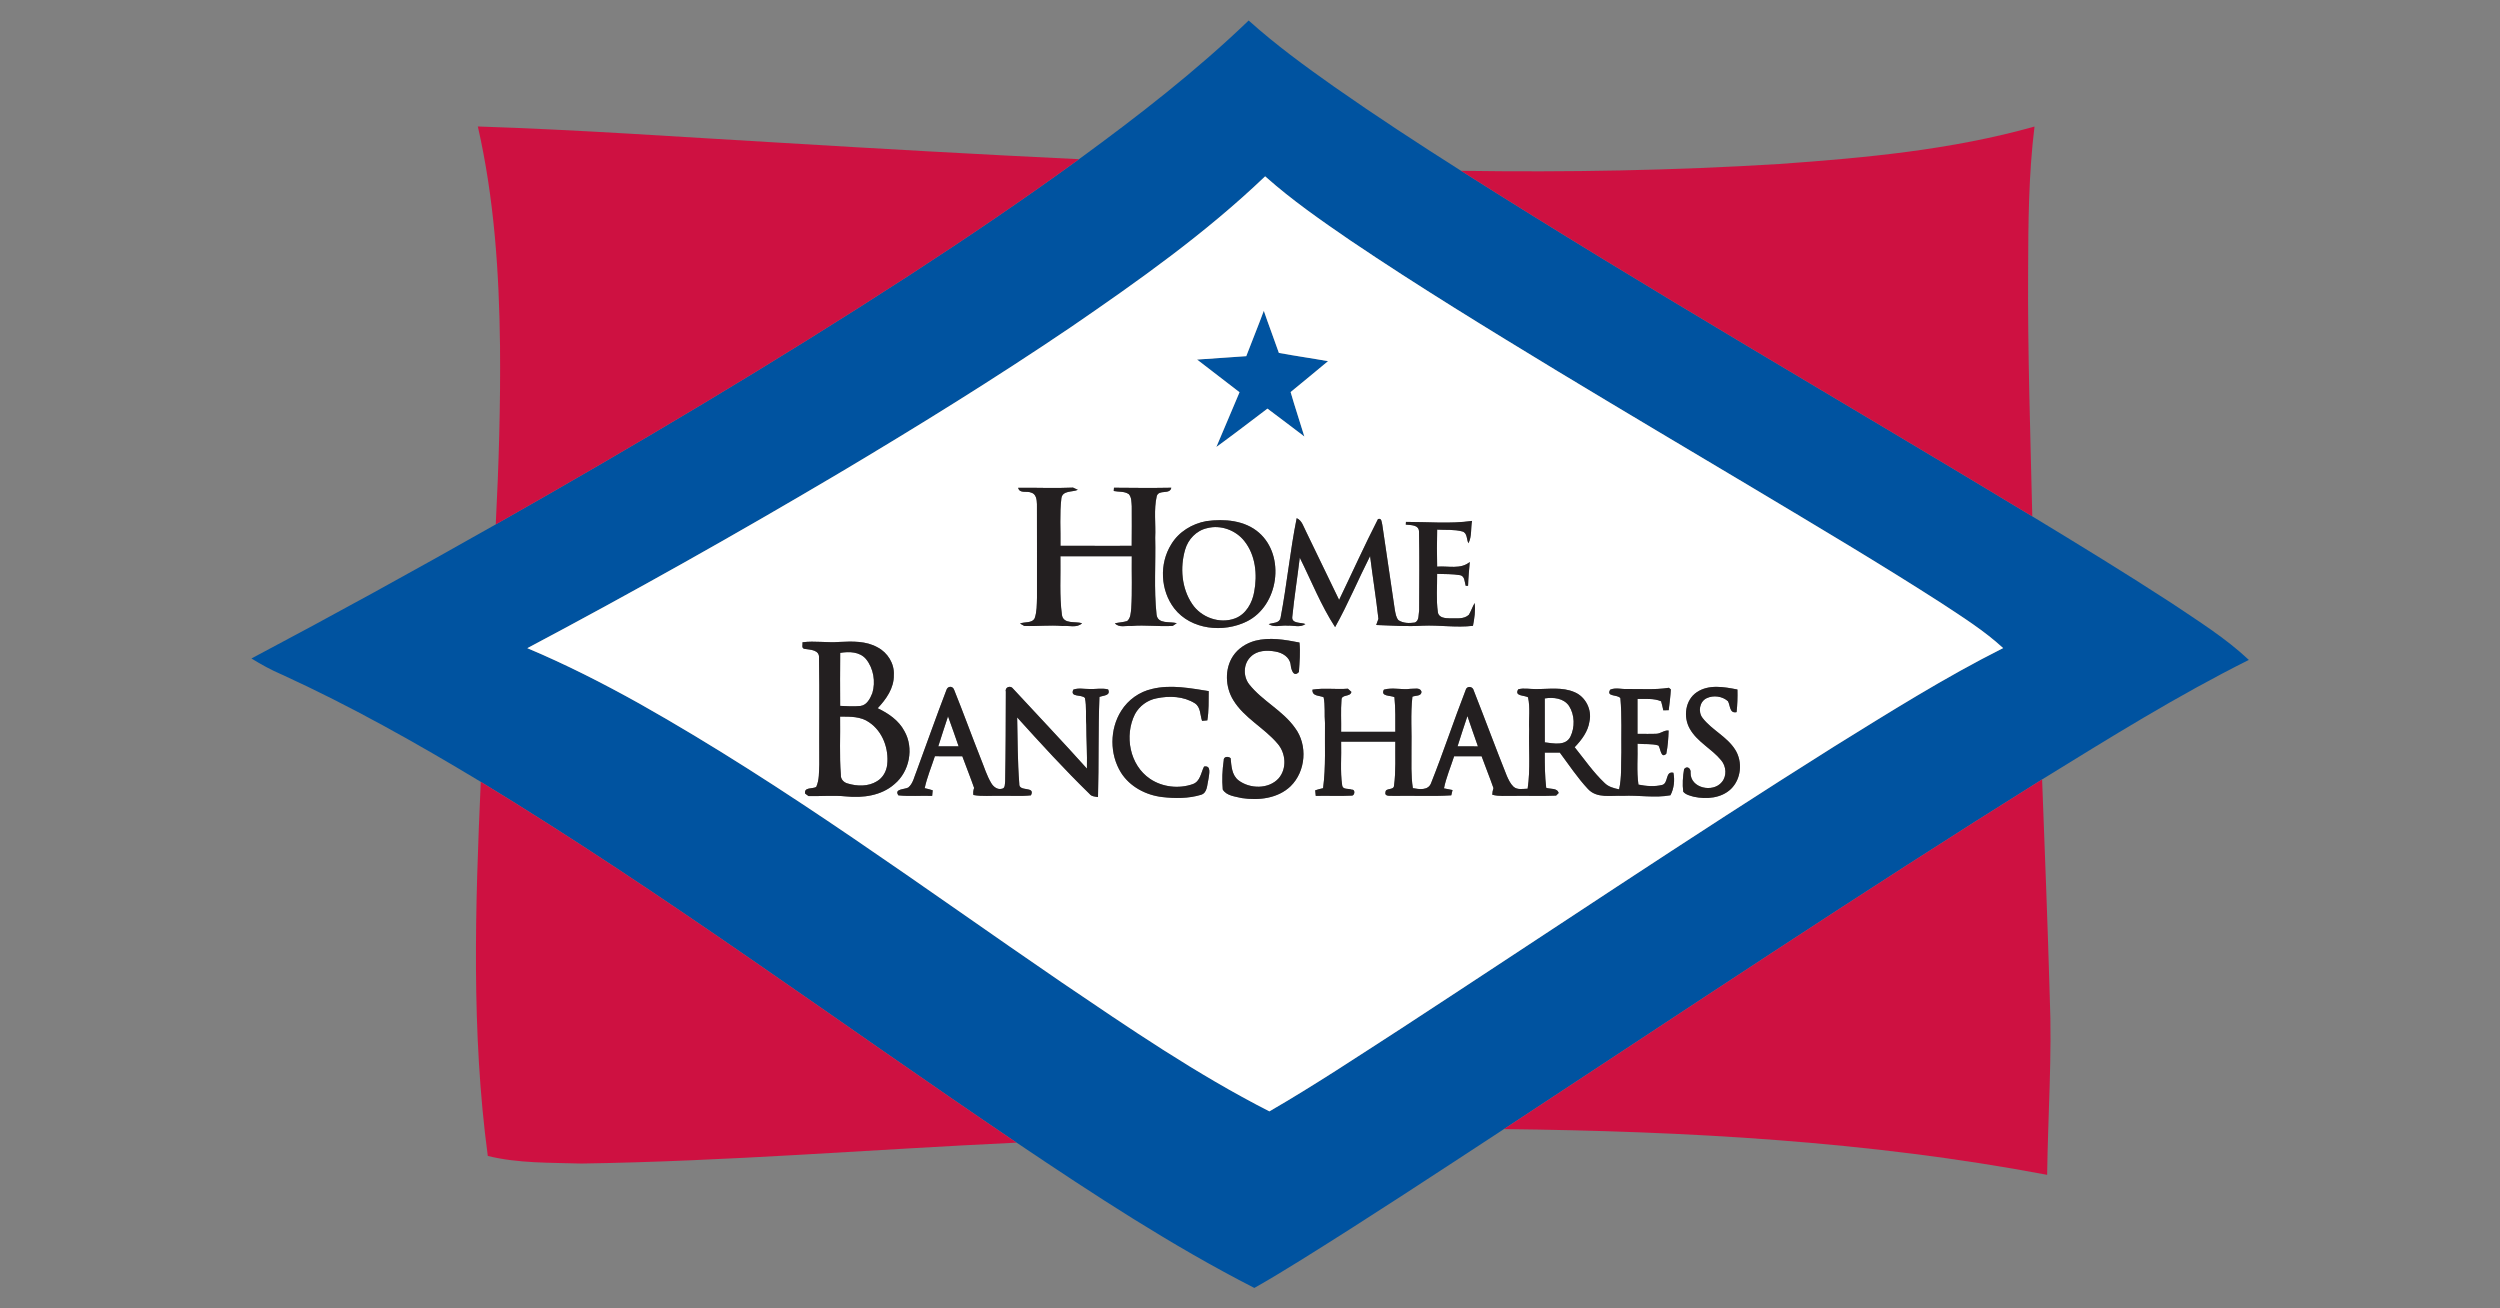
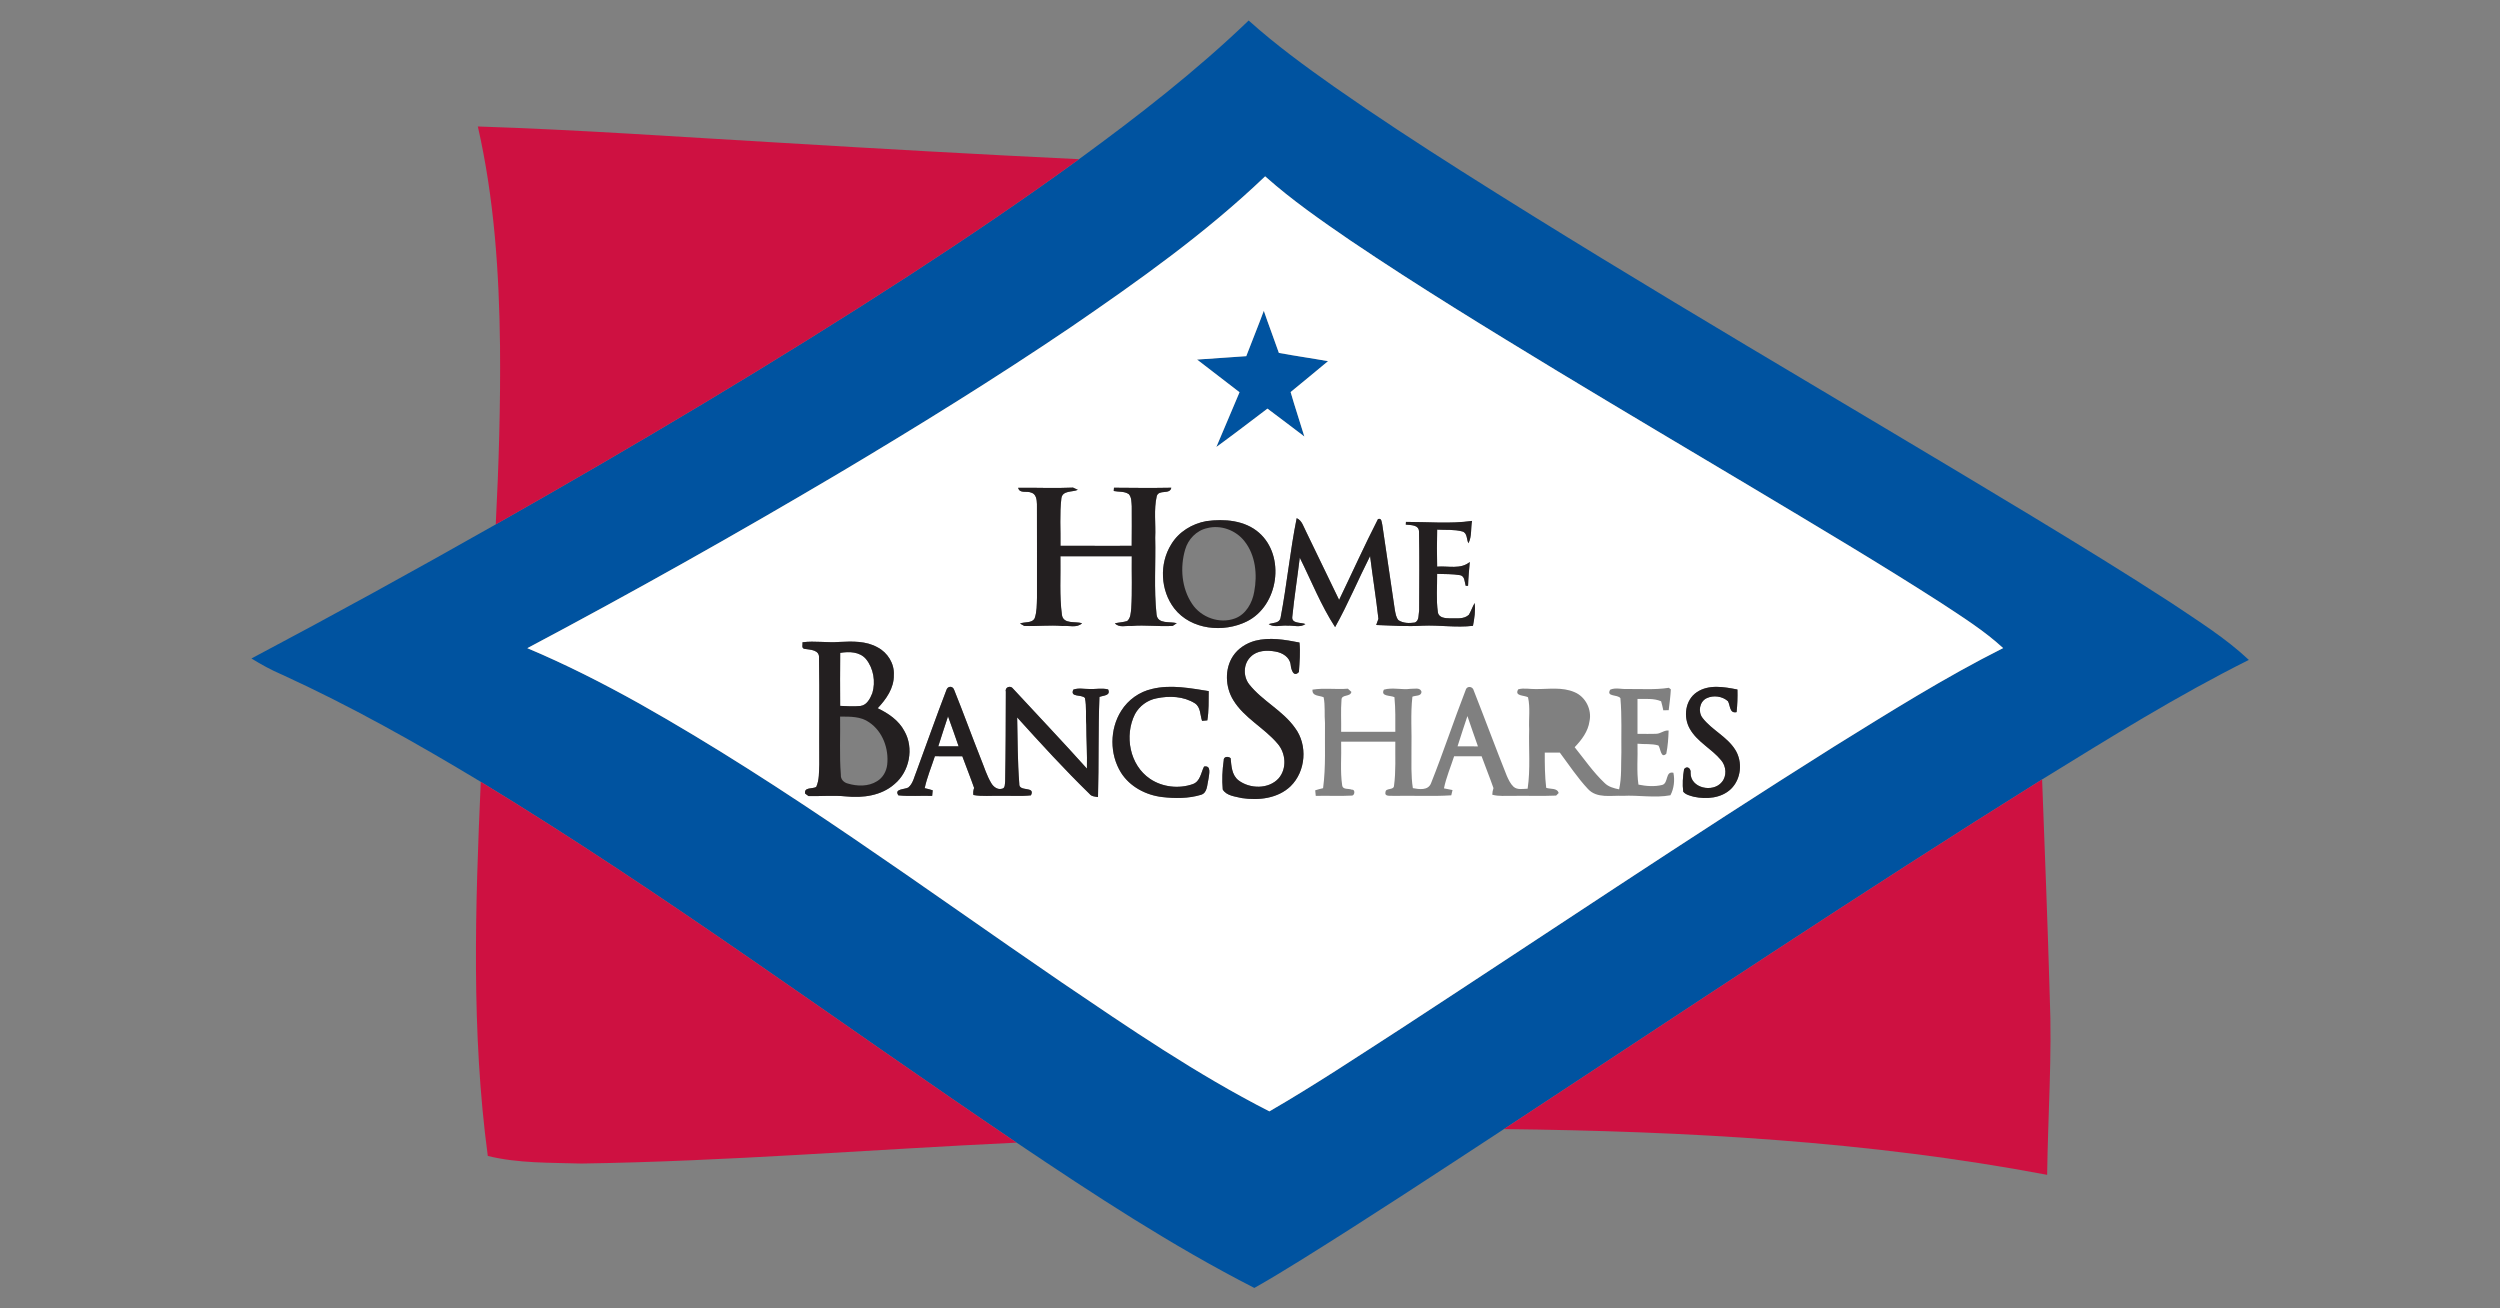
<svg xmlns="http://www.w3.org/2000/svg" width="1200pt" height="628pt" viewBox="0 0 1200 628" version="1.1">
  <rect x="0" y="0" width="1200" height="628" fill="#808080" stroke="none" />
  <g id="#0053a0ff">
    <path fill="#0053a0" opacity="1.00" d=" M 599.36 9.84 C 612.27 21.46 626.32 31.70 640.50 41.71 C 660.42 55.66 680.78 68.96 701.31 81.99 C 791.52 139.22 884.11 192.56 975.50 247.86 C 997.96 261.49 1020.39 275.19 1042.41 289.52 C 1055.11 298.07 1068.25 306.22 1079.45 316.76 C 1045.24 333.83 1012.74 354.09 980.21 374.12 C 893.11 428.52 807.73 485.61 721.89 541.96 C 689.63 563.09 657.41 584.31 624.67 604.70 C 617.20 609.29 609.74 613.92 602.08 618.21 C 562.34 597.89 524.95 573.36 487.97 548.47 C 402.31 490.64 319.14 429.01 230.77 375.28 C 199.80 356.60 168.22 338.83 135.30 323.80 C 130.21 321.65 125.38 318.96 120.69 316.07 C 160.10 295.21 199.17 273.70 237.96 251.71 C 305.10 213.66 371.50 174.26 436.26 132.27 C 463.92 114.30 491.24 95.80 517.92 76.41 C 546.25 55.73 574.05 34.17 599.36 9.84 M 513.99 157.06 C 477.58 181.70 440.17 204.85 402.39 227.33 C 353.29 256.42 303.53 284.38 253.12 311.12 C 271.61 318.90 289.51 328.01 307.02 337.78 C 377.59 377.53 442.76 425.84 509.52 471.47 C 541.93 493.44 574.37 515.64 609.31 533.45 C 630.90 520.96 651.68 507.14 672.63 493.62 C 741.84 448.45 810.42 402.31 880.40 358.31 C 906.99 341.83 933.53 325.13 961.51 311.08 C 952.40 302.71 941.87 296.11 931.58 289.32 C 902.25 270.47 872.25 252.69 842.34 234.78 C 810.79 215.98 779.21 197.24 747.78 178.25 C 714.32 157.92 680.89 137.51 648.43 115.61 C 634.27 105.90 620.10 96.09 607.27 84.64 C 578.77 111.92 546.46 134.80 513.99 157.06 Z" />
    <path fill="#0053a0" opacity="1.00" d=" M 606.63 149.16 C 608.93 155.95 611.53 162.62 613.86 169.39 C 621.71 170.84 629.61 171.95 637.46 173.36 C 631.47 178.29 625.54 183.31 619.50 188.18 C 621.55 195.34 623.94 202.39 626.09 209.52 C 620.22 205.02 614.28 200.60 608.38 196.14 C 600.23 202.32 592.11 208.54 583.84 214.56 C 587.51 205.78 591.25 197.04 594.97 188.28 C 588.18 183.04 581.38 177.82 574.59 172.59 C 582.45 172.00 590.33 171.57 598.20 170.96 C 600.96 163.68 603.95 156.48 606.63 149.16 Z" />
  </g>
  <g id="#ce1141ff">
    <path fill="#ce1141" opacity="1.00" d=" M 229.36 60.71 C 277.65 62.27 325.86 65.71 374.10 68.49 C 422.02 71.38 469.96 74.12 517.92 76.41 C 491.24 95.80 463.92 114.30 436.26 132.27 C 371.50 174.26 305.10 213.66 237.96 251.71 C 239.42 223.18 240.28 194.61 240.01 166.03 C 239.59 130.72 237.23 95.22 229.36 60.71 Z" />
-     <path fill="#ce1141" opacity="1.00" d=" M 854.11 78.71 C 895.26 75.78 936.72 71.97 976.57 60.74 C 973.74 83.70 973.56 106.89 973.50 129.99 C 973.24 169.29 974.60 208.57 975.50 247.86 C 884.11 192.56 791.52 139.22 701.31 81.99 C 752.25 82.74 803.24 81.85 854.11 78.71 Z" />
    <path fill="#ce1141" opacity="1.00" d=" M 721.89 541.96 C 807.73 485.61 893.11 428.52 980.21 374.12 C 981.51 408.72 982.88 443.31 983.87 477.93 C 985.08 506.59 983.01 535.25 982.63 563.92 C 896.74 547.67 809.14 542.99 721.89 541.96 Z" />
    <path fill="#ce1141" opacity="1.00" d=" M 230.77 375.28 C 319.14 429.01 402.31 490.64 487.97 548.47 C 418.32 551.74 348.77 557.46 279.03 558.50 C 264.04 558.04 248.82 558.46 234.14 554.86 C 226.18 495.34 228.11 435.10 230.77 375.28 Z" />
  </g>
  <g id="#ffffffff">
    <path fill="#ffffff" opacity="1.00" d=" M 513.99 157.06 C 546.46 134.80 578.77 111.92 607.27 84.64 C 620.10 96.09 634.27 105.90 648.43 115.61 C 680.89 137.51 714.32 157.92 747.78 178.25 C 779.21 197.24 810.79 215.98 842.34 234.78 C 872.25 252.69 902.25 270.47 931.58 289.32 C 941.87 296.11 952.40 302.71 961.51 311.08 C 933.53 325.13 906.99 341.83 880.40 358.31 C 810.42 402.31 741.84 448.45 672.63 493.62 C 651.68 507.14 630.90 520.96 609.31 533.45 C 574.37 515.64 541.93 493.44 509.52 471.47 C 442.76 425.84 377.59 377.53 307.02 337.78 C 289.51 328.01 271.61 318.90 253.12 311.12 C 303.53 284.38 353.29 256.42 402.39 227.33 C 440.17 204.85 477.58 181.70 513.99 157.06 M 606.63 149.16 C 603.95 156.48 600.96 163.68 598.20 170.96 C 590.33 171.57 582.45 172.00 574.59 172.59 C 581.38 177.82 588.18 183.04 594.97 188.28 C 591.25 197.04 587.51 205.78 583.84 214.56 C 592.11 208.54 600.23 202.32 608.38 196.14 C 614.28 200.60 620.22 205.02 626.09 209.52 C 623.94 202.39 621.55 195.34 619.50 188.18 C 625.54 183.31 631.47 178.29 637.46 173.36 C 629.61 171.95 621.71 170.84 613.86 169.39 C 611.53 162.62 608.93 155.95 606.63 149.16 M 488.72 234.15 C 489.39 237.07 492.93 235.52 495.01 236.46 C 497.39 237.12 497.67 239.91 497.73 241.99 C 497.79 257.00 497.73 272.01 497.75 287.02 C 497.65 290.27 497.72 293.62 496.66 296.73 C 495.38 299.29 491.82 298.36 489.61 299.30 C 490.12 299.59 491.14 300.17 491.65 300.45 C 497.77 300.70 503.90 299.91 510.02 300.48 C 513.12 300.17 516.88 301.56 519.39 299.16 C 516.28 298.14 510.50 299.75 509.74 295.26 C 508.47 285.90 509.19 276.41 509.00 267.00 C 520.42 267.00 531.83 267.00 543.25 267.00 C 543.13 275.34 543.52 283.70 543.00 292.03 C 542.75 294.10 542.78 296.62 541.05 298.10 C 539.13 298.69 537.09 298.77 535.15 299.18 C 537.15 301.44 540.41 300.24 543.03 300.47 C 549.65 299.85 556.29 300.86 562.92 300.42 C 563.41 300.10 564.37 299.45 564.85 299.13 C 561.63 298.20 555.77 299.73 555.15 295.05 C 553.82 282.76 554.80 270.35 554.50 258.01 C 554.81 251.41 553.76 244.65 555.23 238.16 C 556.25 234.72 561.54 237.62 562.23 234.11 C 553.06 234.28 543.88 234.20 534.71 234.11 C 534.68 234.51 534.62 235.29 534.59 235.68 C 536.98 236.18 539.73 235.71 541.84 237.20 C 543.23 238.77 543.07 241.04 543.24 243.01 C 543.27 249.34 543.27 255.67 543.21 262.00 C 531.81 261.99 520.42 262.03 509.03 261.97 C 509.16 254.35 508.56 246.68 509.47 239.10 C 510.07 235.32 514.73 236.31 517.36 235.12 C 516.78 234.85 515.63 234.32 515.06 234.05 C 506.28 234.46 497.49 234.02 488.72 234.15 M 622.41 248.72 C 619.22 264.54 617.71 280.68 614.68 296.53 C 614.19 299.24 610.94 298.88 608.97 299.58 C 611.71 301.37 615.04 299.99 618.07 300.31 C 620.89 300.14 624.10 301.35 626.59 299.55 C 624.51 298.67 619.79 299.47 620.30 295.99 C 621.26 286.52 622.76 277.12 623.89 267.67 C 629.44 278.82 634.05 290.54 640.85 301.01 C 647.02 289.94 651.92 278.21 657.64 266.90 C 658.88 276.96 660.52 286.98 661.64 297.05 C 661.37 297.79 660.84 299.26 660.58 300.00 C 668.00 300.30 675.44 300.78 682.87 300.33 C 690.92 299.97 698.99 301.34 707.02 300.40 C 707.72 296.80 708.28 293.12 707.83 289.45 C 706.78 291.25 706.15 293.26 705.09 295.06 C 702.71 297.35 699.08 296.71 696.08 296.81 C 693.91 296.76 690.63 296.67 690.19 293.93 C 689.30 287.83 689.88 281.61 689.82 275.46 C 693.51 275.60 697.25 275.46 700.91 276.09 C 703.20 276.63 702.96 279.39 703.54 281.17 C 703.82 281.17 704.39 281.18 704.67 281.18 C 704.78 277.36 705.16 273.55 705.49 269.75 C 701.10 273.43 695.04 271.56 689.83 271.99 C 689.70 266.06 689.69 260.13 689.84 254.21 C 693.85 254.46 698.00 254.04 701.93 255.10 C 704.37 255.78 703.92 258.92 704.84 260.76 C 706.56 257.48 705.89 253.58 706.58 250.04 C 696.08 251.52 685.42 250.49 674.86 250.51 L 674.77 251.81 C 677.07 252.10 680.97 251.79 681.13 255.07 C 681.39 267.69 681.24 280.33 681.20 292.96 C 680.81 294.88 681.35 298.03 679.05 298.83 C 676.45 299.21 673.51 299.18 671.25 297.69 C 670.11 296.37 669.89 294.57 669.55 292.94 C 667.50 279.26 665.53 265.58 663.50 251.90 C 663.17 250.71 663.27 248.50 661.43 249.16 C 654.90 261.92 649.00 275.03 642.77 287.96 C 637.47 277.01 632.16 266.07 626.89 255.12 C 625.67 252.83 625.00 249.87 622.41 248.72 M 579.08 250.14 C 572.25 251.36 565.78 255.27 562.19 261.30 C 556.38 270.58 556.98 283.37 563.66 292.05 C 571.66 302.35 587.31 303.84 598.50 298.27 C 613.71 290.74 617.14 266.92 604.32 255.70 C 597.49 249.72 587.70 248.96 579.08 250.14 M 602.46 307.57 C 598.24 308.73 594.30 311.21 591.86 314.89 C 587.74 321.12 588.13 329.75 591.96 336.02 C 597.23 344.69 606.77 349.30 613.20 356.90 C 617.20 361.44 617.82 368.88 613.77 373.58 C 608.97 378.91 599.91 378.72 594.45 374.54 C 591.21 371.98 591.08 367.68 590.70 363.93 C 589.54 362.89 587.20 363.11 587.38 365.05 C 586.71 369.64 586.51 374.34 586.92 378.97 C 588.74 382.02 592.93 382.30 596.08 383.08 C 604.14 384.30 613.33 383.28 619.46 377.41 C 626.81 370.25 627.77 357.63 621.62 349.42 C 615.72 341.03 605.98 336.52 599.65 328.53 C 596.63 324.73 596.74 318.67 600.31 315.27 C 603.36 312.12 608.20 312.00 612.25 312.75 C 615.58 313.31 619.08 315.42 619.52 319.07 C 619.70 321.19 620.88 325.39 623.48 322.54 C 623.78 317.86 624.21 313.09 623.75 308.42 C 616.78 307.05 609.48 305.77 602.46 307.57 M 385.20 308.29 C 385.39 309.35 384.57 311.12 386.09 311.44 C 388.92 311.90 393.51 311.81 393.13 315.95 C 393.43 332.94 393.15 349.96 393.26 366.96 C 393.09 370.56 393.31 374.39 391.78 377.75 C 389.92 378.77 385.88 377.75 386.46 380.92 C 386.87 381.22 387.69 381.82 388.10 382.11 C 394.08 382.24 400.08 381.68 406.06 382.27 C 414.15 383.09 423.08 381.94 429.37 376.35 C 436.59 370.33 438.79 359.08 434.09 350.89 C 431.38 345.76 426.39 342.39 421.28 339.95 C 425.36 335.61 429.15 330.30 429.03 324.07 C 429.39 318.57 426.08 313.26 421.26 310.75 C 415.71 307.60 409.09 307.83 402.93 308.13 C 397.02 308.62 391.09 307.51 385.20 308.29 M 454.24 331.32 C 449.31 344.17 444.74 357.17 439.98 370.09 C 438.84 372.76 438.32 376.04 436.01 377.99 C 434.18 379.01 429.02 378.58 431.24 381.77 C 436.61 382.32 442.04 381.84 447.44 382.02 C 447.54 381.12 447.63 380.23 447.69 379.34 C 446.42 378.94 445.14 378.60 443.85 378.32 C 444.98 373.06 447.08 368.09 448.74 362.99 C 453.13 363.01 457.52 363.00 461.91 363.00 C 463.76 368.08 465.80 373.09 467.58 378.20 C 467.18 379.32 467.06 380.45 467.23 381.60 C 471.44 382.37 475.76 381.87 480.02 382.00 C 484.96 381.87 489.93 382.30 494.85 381.76 C 497.17 377.07 488.86 380.38 489.25 376.14 C 488.42 365.58 488.48 354.95 488.24 344.36 C 499.54 356.85 510.90 369.31 522.97 381.07 C 523.95 382.34 525.58 382.35 527.04 382.59 C 527.49 366.58 527.10 350.54 527.73 334.53 C 529.59 333.76 533.27 333.98 531.90 330.92 C 528.95 330.18 525.92 330.86 522.94 330.72 C 520.36 330.77 517.67 330.09 515.18 331.03 C 513.50 334.89 519.03 333.15 520.76 335.01 C 521.66 339.23 521.03 343.58 521.42 347.85 C 521.43 354.88 521.90 361.90 521.72 368.93 C 510.08 355.97 498.09 343.33 486.26 330.55 C 485.13 328.85 482.25 329.80 482.80 331.96 C 482.75 346.30 482.74 360.65 482.48 374.99 C 482.28 376.32 482.63 378.45 480.77 378.63 C 478.76 379.14 476.83 377.63 475.86 376.00 C 473.63 372.34 472.43 368.19 470.81 364.26 C 466.44 353.25 462.42 342.11 457.99 331.14 C 457.28 329.06 454.80 329.25 454.24 331.32 M 553.04 330.68 C 546.94 332.03 541.50 335.90 538.20 341.19 C 532.60 350.01 532.58 362.04 538.10 370.89 C 542.38 377.65 550.05 381.66 557.87 382.58 C 564.04 383.29 570.48 383.32 576.48 381.50 C 579.63 380.54 579.37 376.62 580.04 374.03 C 580.29 371.91 581.66 367.21 577.94 367.95 C 576.45 370.92 576.15 375.10 572.53 376.38 C 565.84 378.73 557.93 377.85 552.03 373.85 C 542.22 367.26 539.61 353.07 544.78 342.79 C 546.88 338.89 550.77 336.03 555.13 335.20 C 561.26 333.90 568.15 334.17 573.57 337.60 C 576.36 339.45 576.02 343.16 576.99 346.01 C 577.62 345.95 578.88 345.84 579.51 345.78 C 580.29 341.15 580.11 336.41 580.18 331.73 C 571.24 330.34 562.02 328.50 553.04 330.68 M 703.45 331.41 C 697.72 346.16 692.76 361.24 686.90 375.94 C 685.52 379.54 681.19 378.88 678.17 378.31 C 677.21 372.24 677.54 366.09 677.50 359.97 C 677.72 351.46 676.99 342.90 677.95 334.42 C 679.41 333.73 682.14 334.31 682.33 332.13 C 681.71 329.74 678.84 330.74 677.09 330.63 C 672.83 331.23 668.42 329.84 664.27 331.03 C 662.53 334.38 667.39 333.70 669.33 334.64 C 669.88 340.16 669.75 345.71 669.75 351.25 C 661.08 351.25 652.42 351.25 643.75 351.25 C 643.86 346.15 643.51 341.03 643.92 335.95 C 643.89 333.11 648.16 334.70 648.67 332.11 C 648.24 331.73 647.40 330.96 646.98 330.57 C 641.32 331.03 635.59 330.12 629.99 331.03 C 629.73 334.28 633.26 333.73 635.35 334.69 C 636.14 338.72 635.65 342.92 635.99 347.02 C 635.84 357.45 636.46 367.98 635.08 378.33 C 633.80 378.61 632.54 378.95 631.30 379.35 C 631.35 380.23 631.44 381.13 631.56 382.02 C 637.40 381.88 643.25 382.20 649.08 381.88 C 650.42 381.54 650.50 378.78 648.85 379.04 C 647.36 378.37 644.57 379.17 644.25 377.04 C 643.23 370.08 643.97 363.01 643.75 356.00 C 652.42 356.00 661.08 356.00 669.75 356.00 C 669.64 363.07 670.09 370.20 669.12 377.22 C 668.97 379.39 665.11 378.13 665.05 380.15 C 664.42 382.62 667.56 381.80 669.00 382.02 C 678.20 381.82 687.44 382.34 696.61 381.76 C 696.76 381.12 697.06 379.85 697.21 379.22 C 695.83 378.94 694.46 378.67 693.10 378.41 C 694.18 373.11 696.33 368.13 697.98 363.00 C 702.37 363.00 706.77 363.00 711.17 363.00 C 713.02 368.12 715.08 373.15 716.87 378.29 C 716.52 379.32 716.33 380.37 716.29 381.46 C 719.45 382.36 722.77 381.92 726.01 382.01 C 732.98 381.89 739.97 382.19 746.94 381.88 C 747.25 381.58 747.85 380.97 748.15 380.66 C 747.51 378.10 744.14 378.90 742.17 378.14 C 741.52 372.54 741.47 366.88 741.49 361.25 C 743.90 361.25 746.31 361.25 748.72 361.25 C 753.13 367.13 757.18 373.34 762.22 378.71 C 766.52 383.38 773.33 381.72 778.94 382.00 C 786.54 381.60 794.32 383.12 801.80 381.73 C 803.51 378.52 803.97 374.47 803.23 370.92 C 799.23 370.03 800.97 375.89 797.89 376.76 C 794.14 377.69 790.19 377.36 786.45 376.61 C 785.51 370.11 786.21 363.52 786.00 356.98 C 789.32 357.34 792.79 356.86 796.04 357.83 C 797.12 359.24 797.19 364.33 799.82 361.80 C 800.56 358.15 800.82 354.38 800.94 350.65 C 798.79 350.41 797.12 352.18 795.03 352.21 C 792.02 352.35 789.01 352.23 786.00 352.24 C 786.00 346.66 785.99 341.07 786.00 335.49 C 789.77 335.59 793.76 335.07 797.33 336.61 C 797.79 338.02 798.04 339.49 798.39 340.95 C 799.04 340.93 800.33 340.90 800.98 340.88 C 801.38 337.56 801.83 334.24 802.00 330.90 C 801.76 330.71 801.27 330.33 801.03 330.14 C 794.41 331.20 787.69 330.63 781.02 330.73 C 778.32 330.87 775.44 329.92 772.89 331.05 C 770.82 334.59 776.44 333.23 777.79 335.12 C 778.56 343.73 778.14 352.38 778.26 361.01 C 778.03 366.97 778.48 373.04 777.17 378.89 C 774.63 378.36 772.01 377.69 770.15 375.78 C 764.74 370.65 760.50 364.46 755.84 358.66 C 759.17 355.18 762.29 351.10 762.96 346.19 C 764.18 340.61 761.05 334.41 755.75 332.23 C 749.84 329.66 743.27 330.82 737.04 330.75 C 734.27 330.80 731.44 330.12 728.74 330.88 C 726.80 334.24 731.52 333.62 733.45 334.69 C 734.59 339.70 733.74 344.93 734.00 350.03 C 733.73 359.54 734.66 369.12 733.27 378.57 C 731.01 378.62 728.37 379.28 726.50 377.64 C 725.00 376.23 724.13 374.32 723.30 372.49 C 717.85 358.89 712.80 345.14 707.42 331.52 C 706.95 329.28 703.93 329.05 703.45 331.41 M 814.40 332.31 C 808.87 336.07 807.90 344.14 811.07 349.74 C 814.63 356.13 821.61 359.37 826.15 364.91 C 828.62 367.79 829.01 372.51 826.44 375.45 C 822.20 380.63 811.36 378.36 811.48 370.97 C 811.78 368.98 809.87 367.30 808.36 369.17 C 807.76 372.74 807.49 376.43 807.96 380.03 C 809.23 381.52 811.28 381.94 813.10 382.45 C 819.13 383.73 826.22 383.15 830.87 378.69 C 835.76 373.91 836.54 365.79 832.99 360.01 C 829.07 353.62 821.78 350.50 817.26 344.66 C 814.94 341.76 815.72 336.76 819.20 335.13 C 822.44 333.58 826.73 334.16 829.41 336.57 C 830.60 338.64 830.12 342.59 833.56 341.82 C 833.95 338.21 834.07 334.59 833.97 330.97 C 827.56 329.71 820.17 328.37 814.40 332.31 Z" />
-     <path fill="#ffffff" opacity="1.00" d=" M 579.43 253.51 C 585.94 251.80 593.19 254.48 597.31 259.73 C 602.69 266.48 603.59 275.82 602.02 284.07 C 601.10 289.38 598.10 294.84 592.83 296.83 C 585.44 299.61 576.50 296.39 572.20 289.84 C 567.15 282.32 566.37 272.43 568.85 263.86 C 570.26 258.87 574.28 254.63 579.43 253.51 Z" />
    <path fill="#ffffff" opacity="1.00" d=" M 403.30 313.38 C 407.58 312.67 412.64 312.77 415.69 316.35 C 419.30 320.79 420.37 327.25 418.73 332.69 C 417.70 335.27 416.13 338.45 413.05 338.86 C 409.80 339.20 406.53 338.97 403.28 338.82 C 403.25 330.34 403.20 321.86 403.30 313.38 Z" />
-     <path fill="#ffffff" opacity="1.00" d=" M 741.49 335.24 C 745.63 334.58 750.56 335.09 753.14 338.85 C 755.91 343.15 756.01 349.10 753.78 353.65 C 751.45 358.20 745.60 356.81 741.51 356.33 C 741.48 349.30 741.52 342.27 741.49 335.24 Z" />
-     <path fill="#ffffff" opacity="1.00" d=" M 403.25 343.97 C 407.98 343.97 413.18 343.82 417.22 346.73 C 423.73 351.12 426.72 359.46 425.85 367.09 C 425.48 370.27 423.75 373.35 420.95 375.00 C 416.77 377.61 411.43 377.46 406.86 376.07 C 404.94 375.58 403.44 373.94 403.61 371.88 C 402.88 362.59 403.41 353.27 403.25 343.97 Z" />
    <path fill="#ffffff" opacity="1.00" d=" M 450.37 358.24 C 451.86 353.41 453.51 348.63 455.05 343.82 C 456.78 348.62 458.50 353.42 460.14 358.24 C 456.88 358.25 453.62 358.25 450.37 358.24 Z" />
    <path fill="#ffffff" opacity="1.00" d=" M 699.62 358.24 C 701.11 353.36 702.79 348.55 704.36 343.71 C 705.98 348.58 707.73 353.41 709.41 358.26 C 706.14 358.25 702.88 358.25 699.62 358.24 Z" />
  </g>
  <g id="#231f20ff">
    <path fill="#231f20" opacity="1.00" d=" M 488.72 234.15 C 497.49 234.02 506.28 234.46 515.06 234.05 C 515.63 234.32 516.78 234.85 517.36 235.12 C 514.73 236.31 510.07 235.32 509.47 239.10 C 508.56 246.68 509.16 254.35 509.03 261.97 C 520.42 262.03 531.81 261.99 543.21 262.00 C 543.27 255.67 543.27 249.34 543.24 243.01 C 543.07 241.04 543.23 238.77 541.84 237.20 C 539.73 235.71 536.98 236.18 534.59 235.68 C 534.62 235.29 534.68 234.51 534.71 234.11 C 543.88 234.20 553.06 234.28 562.23 234.11 C 561.54 237.62 556.25 234.72 555.23 238.16 C 553.76 244.65 554.81 251.41 554.50 258.01 C 554.80 270.35 553.82 282.76 555.15 295.05 C 555.77 299.73 561.63 298.20 564.85 299.13 C 564.37 299.45 563.41 300.10 562.92 300.42 C 556.29 300.86 549.65 299.85 543.03 300.47 C 540.41 300.24 537.15 301.44 535.15 299.18 C 537.09 298.77 539.13 298.69 541.05 298.10 C 542.78 296.62 542.75 294.10 543.00 292.03 C 543.52 283.70 543.13 275.34 543.25 267.00 C 531.83 267.00 520.42 267.00 509.00 267.00 C 509.19 276.41 508.47 285.90 509.74 295.26 C 510.50 299.75 516.28 298.14 519.39 299.16 C 516.88 301.56 513.12 300.17 510.02 300.48 C 503.90 299.91 497.77 300.70 491.65 300.45 C 491.14 300.17 490.12 299.59 489.61 299.30 C 491.82 298.36 495.38 299.29 496.66 296.73 C 497.72 293.62 497.65 290.27 497.75 287.02 C 497.73 272.01 497.79 257.00 497.73 241.99 C 497.67 239.91 497.39 237.12 495.01 236.46 C 492.93 235.52 489.39 237.07 488.72 234.15 Z" />
    <path fill="#231f20" opacity="1.00" d=" M 622.41 248.72 C 625.00 249.87 625.67 252.83 626.89 255.12 C 632.16 266.07 637.47 277.01 642.77 287.96 C 649.00 275.03 654.90 261.92 661.43 249.16 C 663.27 248.50 663.17 250.71 663.50 251.90 C 665.53 265.58 667.50 279.26 669.55 292.94 C 669.89 294.57 670.11 296.37 671.25 297.69 C 673.51 299.18 676.45 299.21 679.05 298.83 C 681.35 298.03 680.81 294.88 681.20 292.96 C 681.24 280.33 681.39 267.69 681.13 255.07 C 680.97 251.79 677.07 252.10 674.77 251.81 L 674.86 250.51 C 685.42 250.49 696.08 251.52 706.58 250.04 C 705.89 253.58 706.56 257.48 704.84 260.76 C 703.92 258.92 704.37 255.78 701.93 255.10 C 698.00 254.04 693.85 254.46 689.84 254.21 C 689.69 260.13 689.70 266.06 689.83 271.99 C 695.04 271.56 701.10 273.43 705.49 269.75 C 705.16 273.55 704.78 277.36 704.67 281.18 C 704.39 281.18 703.82 281.17 703.54 281.17 C 702.96 279.39 703.20 276.63 700.91 276.09 C 697.25 275.46 693.51 275.60 689.82 275.46 C 689.88 281.61 689.30 287.83 690.19 293.93 C 690.63 296.67 693.91 296.76 696.08 296.81 C 699.08 296.71 702.71 297.35 705.09 295.06 C 706.15 293.26 706.78 291.25 707.83 289.45 C 708.28 293.12 707.72 296.80 707.02 300.40 C 698.99 301.34 690.92 299.97 682.87 300.33 C 675.44 300.78 668.00 300.30 660.58 300.00 C 660.84 299.26 661.37 297.79 661.64 297.05 C 660.52 286.98 658.88 276.96 657.64 266.90 C 651.92 278.21 647.02 289.94 640.85 301.01 C 634.05 290.54 629.44 278.82 623.89 267.67 C 622.76 277.12 621.26 286.52 620.30 295.99 C 619.79 299.47 624.51 298.67 626.59 299.55 C 624.10 301.35 620.89 300.14 618.07 300.31 C 615.04 299.99 611.71 301.37 608.97 299.58 C 610.94 298.88 614.19 299.24 614.68 296.53 C 617.71 280.68 619.22 264.54 622.41 248.72 Z" />
    <path fill="#231f20" opacity="1.00" d=" M 579.08 250.14 C 587.70 248.96 597.49 249.72 604.32 255.70 C 617.14 266.92 613.71 290.74 598.50 298.27 C 587.31 303.84 571.66 302.35 563.66 292.05 C 556.98 283.37 556.38 270.58 562.19 261.30 C 565.78 255.27 572.25 251.36 579.08 250.14 M 579.43 253.51 C 574.28 254.63 570.26 258.87 568.85 263.86 C 566.37 272.43 567.15 282.32 572.20 289.84 C 576.50 296.39 585.44 299.61 592.83 296.83 C 598.10 294.84 601.10 289.38 602.02 284.07 C 603.59 275.82 602.69 266.48 597.31 259.73 C 593.19 254.48 585.94 251.80 579.43 253.51 Z" />
    <path fill="#231f20" opacity="1.00" d=" M 602.46 307.57 C 609.48 305.77 616.78 307.05 623.75 308.42 C 624.21 313.09 623.78 317.86 623.48 322.54 C 620.88 325.39 619.70 321.19 619.52 319.07 C 619.08 315.42 615.58 313.31 612.25 312.75 C 608.20 312.00 603.36 312.12 600.31 315.27 C 596.74 318.67 596.63 324.73 599.65 328.53 C 605.98 336.52 615.72 341.03 621.62 349.42 C 627.77 357.63 626.81 370.25 619.46 377.41 C 613.33 383.28 604.14 384.30 596.08 383.08 C 592.93 382.30 588.74 382.02 586.92 378.97 C 586.51 374.34 586.71 369.64 587.38 365.05 C 587.20 363.11 589.54 362.89 590.70 363.93 C 591.08 367.68 591.21 371.98 594.45 374.54 C 599.91 378.72 608.97 378.91 613.77 373.58 C 617.82 368.88 617.20 361.44 613.20 356.90 C 606.77 349.30 597.23 344.69 591.96 336.02 C 588.13 329.75 587.74 321.12 591.86 314.89 C 594.30 311.21 598.24 308.73 602.46 307.57 Z" />
    <path fill="#231f20" opacity="1.00" d=" M 385.20 308.29 C 391.09 307.51 397.02 308.62 402.93 308.13 C 409.09 307.83 415.71 307.60 421.26 310.75 C 426.08 313.26 429.39 318.57 429.03 324.07 C 429.15 330.30 425.36 335.61 421.28 339.95 C 426.39 342.39 431.38 345.76 434.09 350.89 C 438.79 359.08 436.59 370.33 429.37 376.35 C 423.08 381.94 414.15 383.09 406.06 382.27 C 400.08 381.68 394.08 382.24 388.10 382.11 C 387.69 381.82 386.87 381.22 386.46 380.92 C 385.88 377.75 389.92 378.77 391.78 377.75 C 393.31 374.39 393.09 370.56 393.26 366.96 C 393.15 349.96 393.43 332.94 393.13 315.95 C 393.51 311.81 388.92 311.90 386.09 311.44 C 384.57 311.12 385.39 309.35 385.20 308.29 M 403.30 313.38 C 403.20 321.86 403.25 330.34 403.28 338.82 C 406.53 338.97 409.80 339.20 413.05 338.86 C 416.13 338.45 417.70 335.27 418.73 332.69 C 420.37 327.25 419.30 320.79 415.69 316.35 C 412.64 312.77 407.58 312.67 403.30 313.38 M 403.25 343.97 C 403.41 353.27 402.88 362.59 403.61 371.88 C 403.44 373.94 404.94 375.58 406.86 376.07 C 411.43 377.46 416.77 377.61 420.95 375.00 C 423.75 373.35 425.48 370.27 425.85 367.09 C 426.72 359.46 423.73 351.12 417.22 346.73 C 413.18 343.82 407.98 343.97 403.25 343.97 Z" />
    <path fill="#231f20" opacity="1.00" d=" M 454.24 331.32 C 454.80 329.25 457.28 329.06 457.99 331.14 C 462.42 342.11 466.44 353.25 470.81 364.26 C 472.43 368.19 473.63 372.34 475.86 376.00 C 476.83 377.63 478.76 379.14 480.77 378.63 C 482.63 378.45 482.28 376.32 482.48 374.99 C 482.74 360.65 482.75 346.30 482.80 331.96 C 482.25 329.80 485.13 328.85 486.26 330.55 C 498.09 343.33 510.08 355.97 521.72 368.93 C 521.90 361.90 521.43 354.88 521.42 347.85 C 521.03 343.58 521.66 339.23 520.76 335.01 C 519.03 333.15 513.50 334.89 515.18 331.03 C 517.67 330.09 520.36 330.77 522.94 330.72 C 525.92 330.86 528.95 330.18 531.90 330.92 C 533.27 333.98 529.59 333.76 527.73 334.53 C 527.10 350.54 527.49 366.58 527.04 382.59 C 525.58 382.35 523.95 382.34 522.97 381.07 C 510.90 369.31 499.54 356.85 488.24 344.36 C 488.48 354.95 488.42 365.58 489.25 376.14 C 488.86 380.38 497.17 377.07 494.85 381.76 C 489.93 382.30 484.96 381.87 480.02 382.00 C 475.76 381.87 471.44 382.37 467.23 381.60 C 467.06 380.45 467.18 379.32 467.58 378.20 C 465.80 373.09 463.76 368.08 461.91 363.00 C 457.52 363.00 453.13 363.01 448.74 362.99 C 447.08 368.09 444.98 373.06 443.85 378.32 C 445.14 378.60 446.42 378.94 447.69 379.34 C 447.63 380.23 447.54 381.12 447.44 382.02 C 442.04 381.84 436.61 382.32 431.24 381.77 C 429.02 378.58 434.18 379.01 436.01 377.99 C 438.32 376.04 438.84 372.76 439.98 370.09 C 444.74 357.17 449.31 344.17 454.24 331.32 M 450.37 358.24 C 453.62 358.25 456.88 358.25 460.14 358.24 C 458.50 353.42 456.78 348.62 455.05 343.82 C 453.51 348.63 451.86 353.41 450.37 358.24 Z" />
    <path fill="#231f20" opacity="1.00" d=" M 553.04 330.68 C 562.02 328.50 571.24 330.34 580.18 331.73 C 580.11 336.41 580.29 341.15 579.51 345.78 C 578.88 345.84 577.62 345.95 576.99 346.01 C 576.02 343.16 576.36 339.45 573.57 337.60 C 568.15 334.17 561.26 333.90 555.13 335.20 C 550.77 336.03 546.88 338.89 544.78 342.79 C 539.61 353.07 542.22 367.26 552.03 373.85 C 557.93 377.85 565.84 378.73 572.53 376.38 C 576.15 375.10 576.45 370.92 577.94 367.95 C 581.66 367.21 580.29 371.91 580.04 374.03 C 579.37 376.62 579.63 380.54 576.48 381.50 C 570.48 383.32 564.04 383.29 557.87 382.58 C 550.05 381.66 542.38 377.65 538.10 370.89 C 532.58 362.04 532.60 350.01 538.20 341.19 C 541.50 335.90 546.94 332.03 553.04 330.68 Z" />
-     <path fill="#231f20" opacity="1.00" d=" M 703.45 331.41 C 703.93 329.05 706.95 329.28 707.42 331.52 C 712.80 345.14 717.85 358.89 723.30 372.49 C 724.13 374.32 725.00 376.23 726.50 377.64 C 728.37 379.28 731.01 378.62 733.27 378.57 C 734.66 369.12 733.73 359.54 734.00 350.03 C 733.74 344.93 734.59 339.70 733.45 334.69 C 731.52 333.62 726.80 334.24 728.74 330.88 C 731.44 330.12 734.27 330.80 737.04 330.75 C 743.27 330.82 749.84 329.66 755.75 332.23 C 761.05 334.41 764.18 340.61 762.96 346.19 C 762.29 351.10 759.17 355.18 755.84 358.66 C 760.50 364.46 764.74 370.65 770.15 375.78 C 772.01 377.69 774.63 378.36 777.17 378.89 C 778.48 373.04 778.03 366.97 778.26 361.01 C 778.14 352.38 778.56 343.73 777.79 335.12 C 776.44 333.23 770.82 334.59 772.89 331.05 C 775.44 329.92 778.32 330.87 781.02 330.73 C 787.69 330.63 794.41 331.20 801.03 330.14 C 801.27 330.33 801.76 330.71 802.00 330.90 C 801.83 334.24 801.38 337.56 800.98 340.88 C 800.33 340.90 799.04 340.93 798.39 340.95 C 798.04 339.49 797.79 338.02 797.33 336.61 C 793.76 335.07 789.77 335.59 786.00 335.49 C 785.99 341.07 786.00 346.66 786.00 352.24 C 789.01 352.23 792.02 352.35 795.03 352.21 C 797.12 352.18 798.79 350.41 800.94 350.65 C 800.82 354.38 800.56 358.15 799.82 361.80 C 797.19 364.33 797.12 359.24 796.04 357.83 C 792.79 356.86 789.32 357.34 786.00 356.98 C 786.21 363.52 785.51 370.11 786.45 376.61 C 790.19 377.36 794.14 377.69 797.89 376.76 C 800.97 375.89 799.23 370.03 803.23 370.92 C 803.97 374.47 803.51 378.52 801.80 381.73 C 794.32 383.12 786.54 381.60 778.94 382.00 C 773.33 381.72 766.52 383.38 762.22 378.71 C 757.18 373.34 753.13 367.13 748.72 361.25 C 746.31 361.25 743.90 361.25 741.49 361.25 C 741.47 366.88 741.52 372.54 742.17 378.14 C 744.14 378.90 747.51 378.10 748.15 380.66 C 747.85 380.97 747.25 381.58 746.94 381.88 C 739.97 382.19 732.98 381.89 726.01 382.01 C 722.77 381.92 719.45 382.36 716.29 381.46 C 716.33 380.37 716.52 379.32 716.87 378.29 C 715.08 373.15 713.02 368.12 711.17 363.00 C 706.77 363.00 702.37 363.00 697.98 363.00 C 696.33 368.13 694.18 373.11 693.10 378.41 C 694.46 378.67 695.83 378.94 697.21 379.22 C 697.06 379.85 696.76 381.12 696.61 381.76 C 687.44 382.34 678.20 381.82 669.00 382.02 C 667.56 381.80 664.42 382.62 665.05 380.15 C 665.11 378.13 668.97 379.39 669.12 377.22 C 670.09 370.20 669.64 363.07 669.75 356.00 C 661.08 356.00 652.42 356.00 643.75 356.00 C 643.97 363.01 643.23 370.08 644.25 377.04 C 644.57 379.17 647.36 378.37 648.85 379.04 C 650.50 378.78 650.42 381.54 649.08 381.88 C 643.25 382.20 637.40 381.88 631.56 382.02 C 631.44 381.13 631.35 380.23 631.30 379.35 C 632.54 378.95 633.80 378.61 635.08 378.33 C 636.46 367.98 635.84 357.45 635.99 347.02 C 635.65 342.92 636.14 338.72 635.35 334.69 C 633.26 333.73 629.73 334.28 629.99 331.03 C 635.59 330.12 641.32 331.03 646.98 330.57 C 647.40 330.96 648.24 331.73 648.67 332.11 C 648.16 334.70 643.89 333.11 643.92 335.95 C 643.51 341.03 643.86 346.15 643.75 351.25 C 652.42 351.25 661.08 351.25 669.75 351.25 C 669.75 345.71 669.88 340.16 669.33 334.64 C 667.39 333.70 662.53 334.38 664.27 331.03 C 668.42 329.84 672.83 331.23 677.09 330.63 C 678.84 330.74 681.71 329.74 682.33 332.13 C 682.14 334.31 679.41 333.73 677.95 334.42 C 676.99 342.90 677.72 351.46 677.50 359.97 C 677.54 366.09 677.21 372.24 678.17 378.31 C 681.19 378.88 685.52 379.54 686.90 375.94 C 692.76 361.24 697.72 346.16 703.45 331.41 M 741.49 335.24 C 741.52 342.27 741.48 349.30 741.51 356.33 C 745.60 356.81 751.45 358.20 753.78 353.65 C 756.01 349.10 755.91 343.15 753.14 338.85 C 750.56 335.09 745.63 334.58 741.49 335.24 M 699.62 358.24 C 702.88 358.25 706.14 358.25 709.41 358.26 C 707.73 353.41 705.98 348.58 704.36 343.71 C 702.79 348.55 701.11 353.36 699.62 358.24 Z" />
    <path fill="#231f20" opacity="1.00" d=" M 814.40 332.31 C 820.17 328.37 827.56 329.71 833.97 330.97 C 834.07 334.59 833.95 338.21 833.56 341.82 C 830.12 342.59 830.60 338.64 829.41 336.57 C 826.73 334.16 822.44 333.58 819.20 335.13 C 815.72 336.76 814.94 341.76 817.26 344.66 C 821.78 350.50 829.07 353.62 832.99 360.01 C 836.54 365.79 835.76 373.91 830.87 378.69 C 826.22 383.15 819.13 383.73 813.10 382.45 C 811.28 381.94 809.23 381.52 807.96 380.03 C 807.49 376.43 807.76 372.74 808.36 369.17 C 809.87 367.30 811.78 368.98 811.48 370.97 C 811.36 378.36 822.20 380.63 826.44 375.45 C 829.01 372.51 828.62 367.79 826.15 364.91 C 821.61 359.37 814.63 356.13 811.07 349.74 C 807.90 344.14 808.87 336.07 814.40 332.31 Z" />
  </g>
</svg>